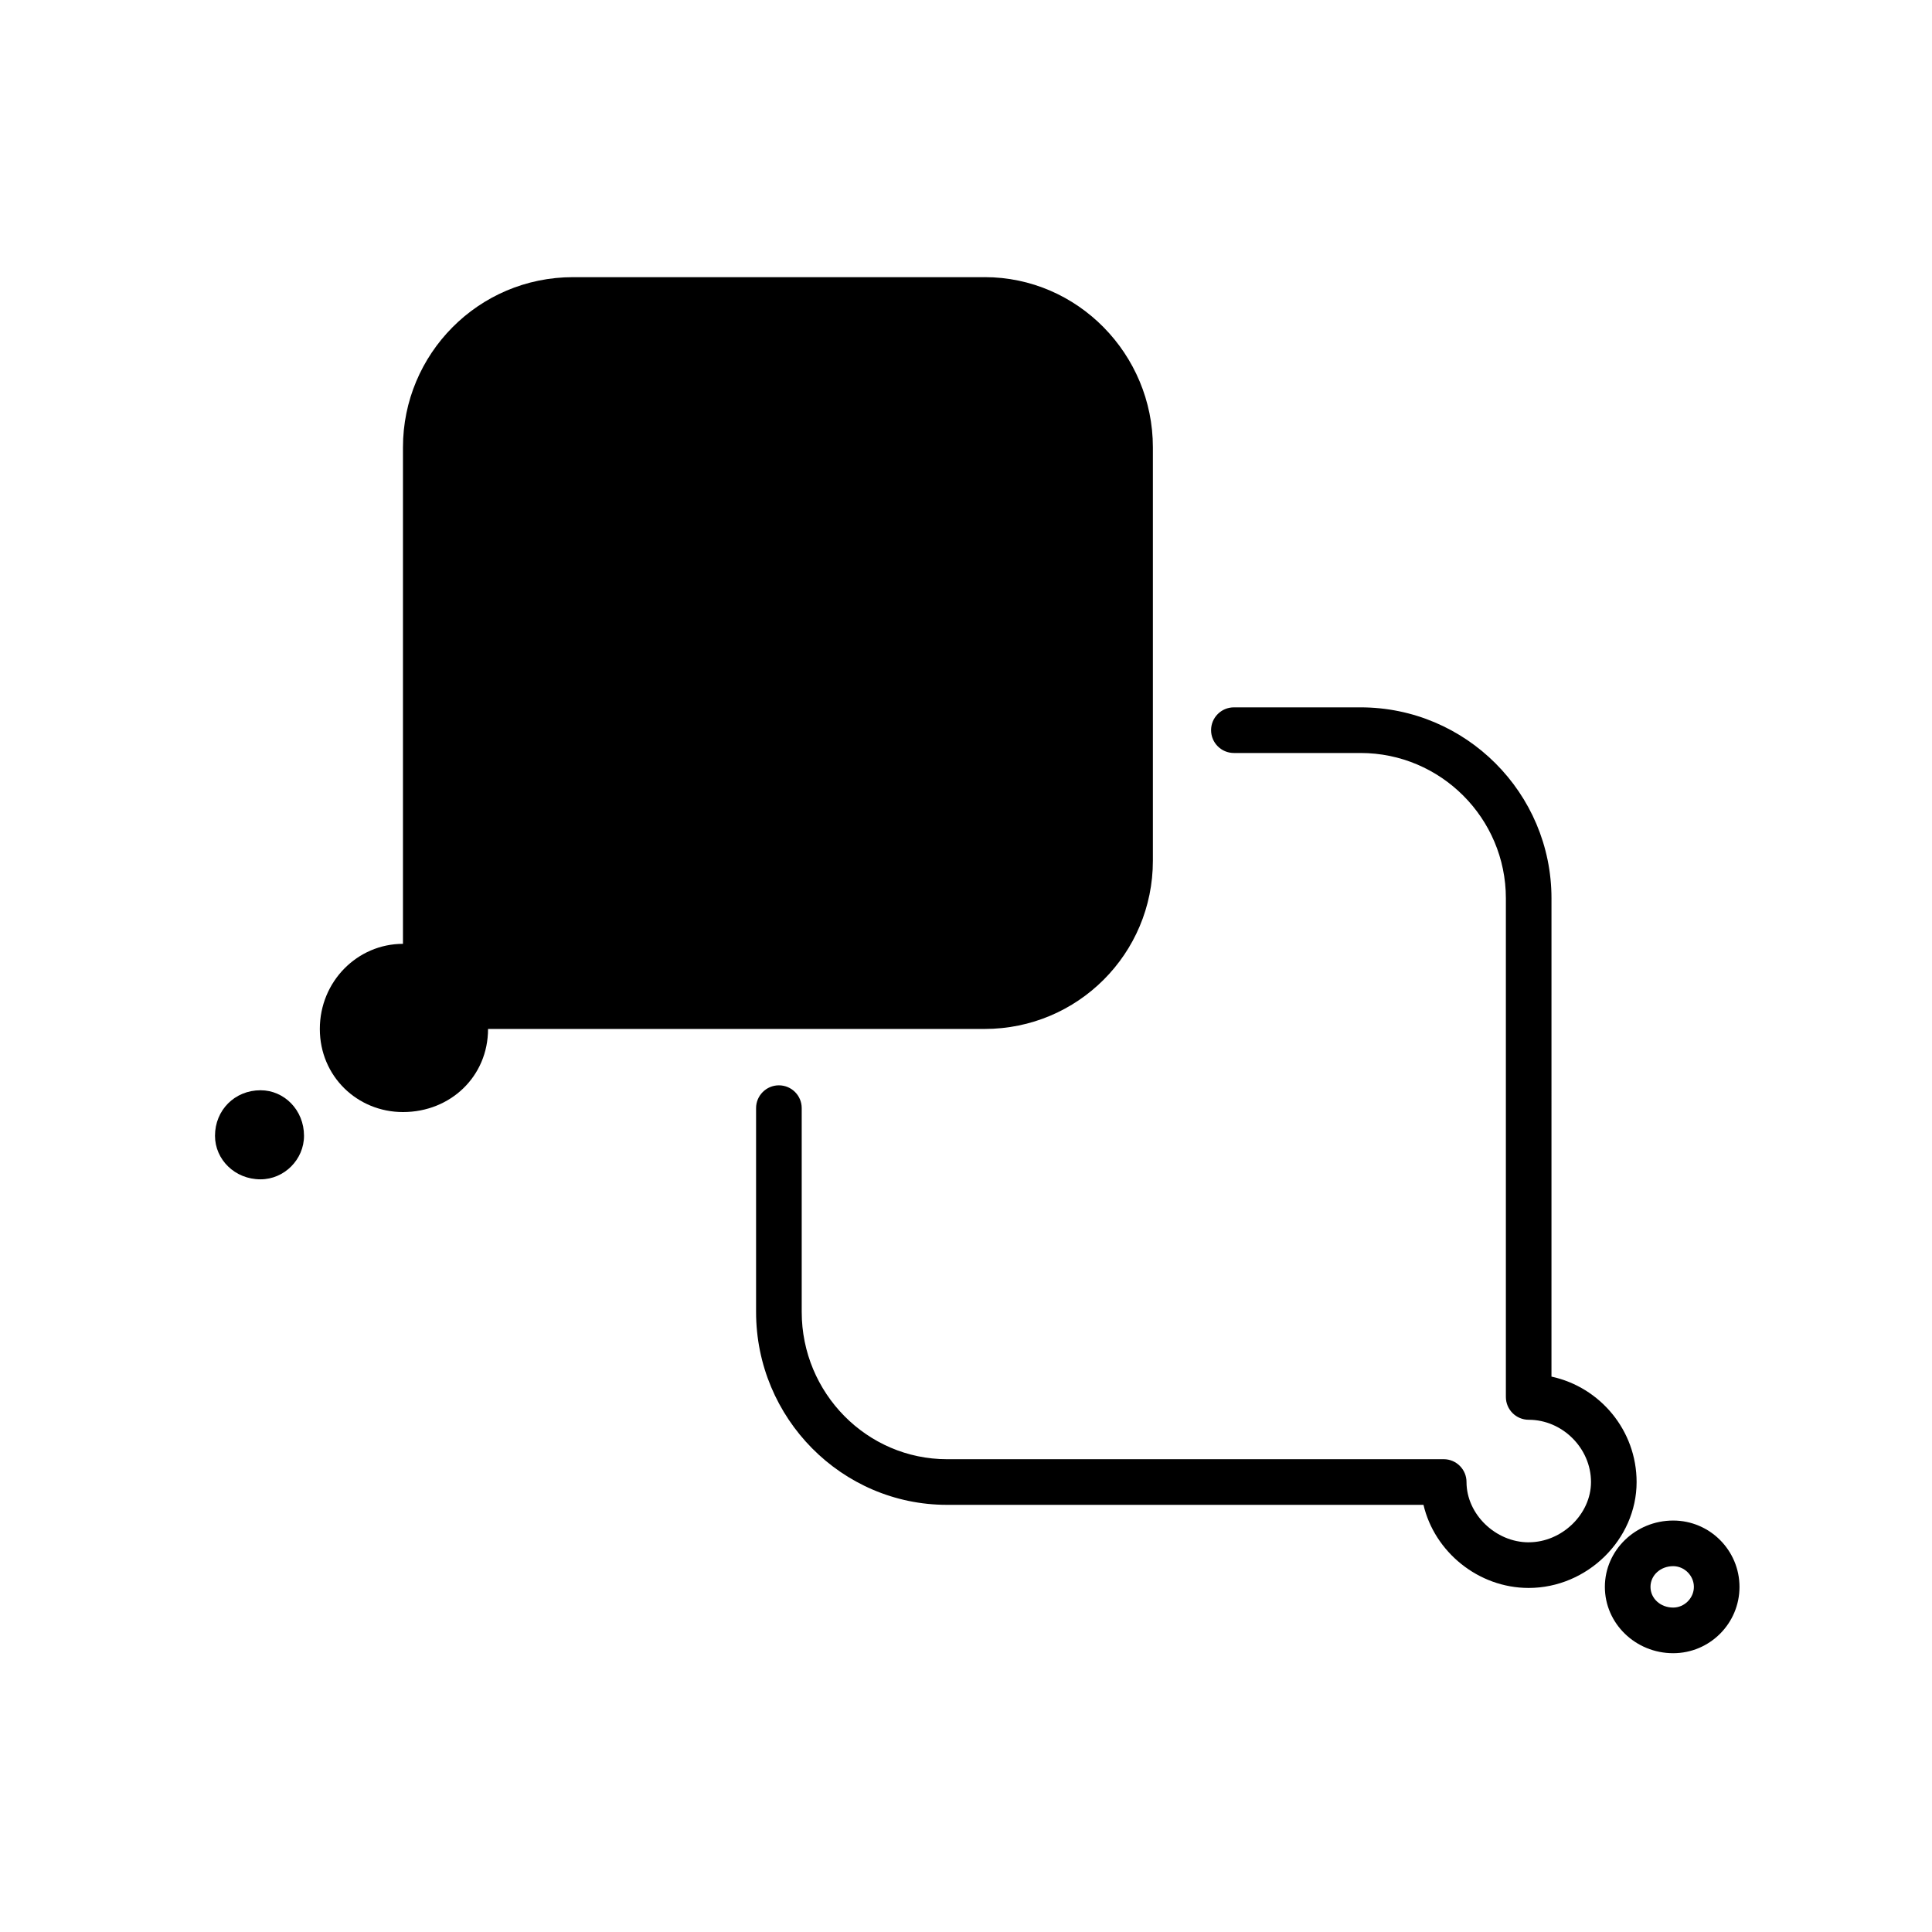
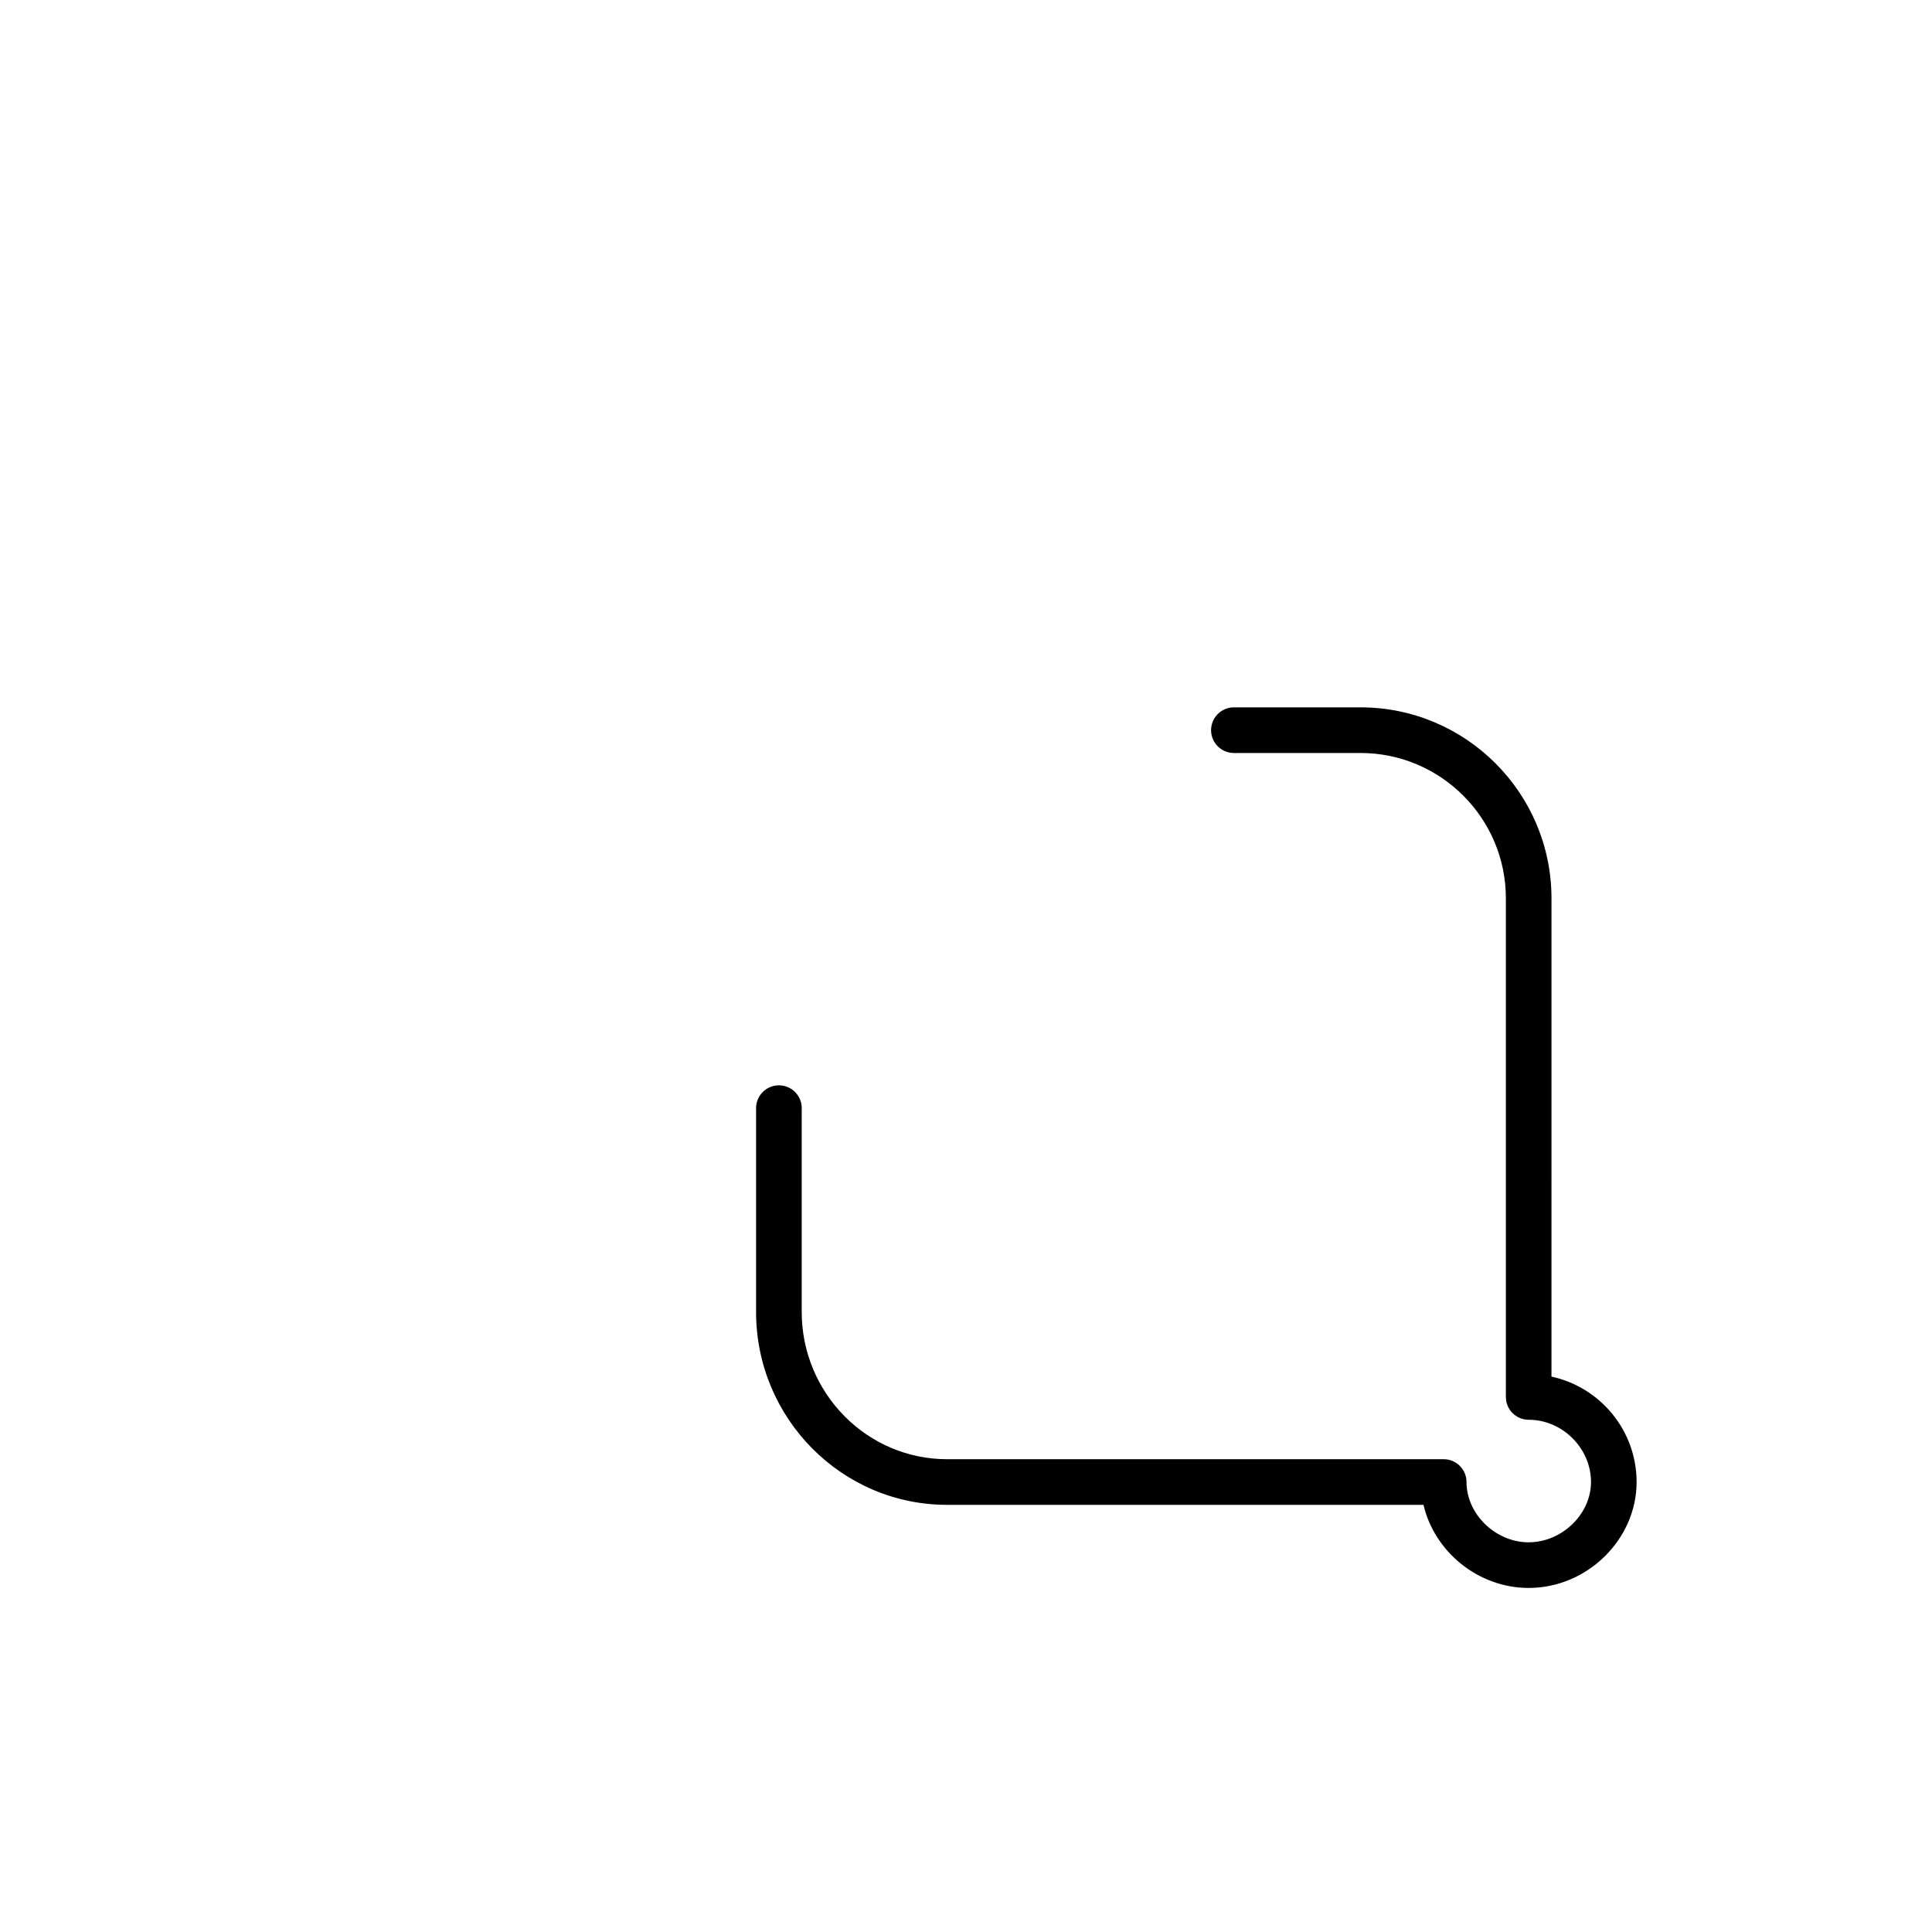
<svg xmlns="http://www.w3.org/2000/svg" fill="#000000" width="800px" height="800px" version="1.1" viewBox="144 144 512 512">
  <g>
    <path d="m549.12 552.73c-8.785 0-16.48-7.461-16.48-15.977 0-3.344-2.711-6.051-6.051-6.051l-131.61 0.004c-21.234 0-38.516-17.516-38.516-39.035v-54.008c0-3.336-2.711-6.039-6.047-6.039-3.336 0-6.047 2.707-6.047 6.039v54.012c0 28.191 22.703 51.125 50.602 51.125h126.27c2.902 12.43 14.496 22.023 27.875 22.023 15.504 0 28.602-12.852 28.602-28.062 0-13.695-9.68-25.164-22.562-27.945l0.004-126.75c0-27.906-22.695-50.609-50.598-50.609h-33.562c-3.344 0-6.051 2.711-6.051 6.047 0 3.336 2.707 6.047 6.051 6.047h33.562c21.234 0 38.512 17.281 38.512 38.516v132.14c0 3.34 2.707 6.047 6.047 6.047 8.949 0 16.512 7.551 16.512 16.496 0.008 8.512-7.711 15.973-16.504 15.973z" />
-     <path d="m587.41 546.96c-9.98 0-18.102 7.891-18.102 17.582 0 9.691 8.117 17.574 18.102 17.574 9.691 0 17.574-7.879 17.574-17.574-0.004-9.695-7.883-17.582-17.574-17.582zm0 23.062c-3.371 0-6.012-2.41-6.012-5.481 0-3.078 2.641-5.492 6.012-5.492 2.977 0 5.488 2.519 5.488 5.492-0.004 2.973-2.512 5.481-5.488 5.481z" />
-     <path d="m404.94 217.45h-109.06c-25.164 0-45.09 20.434-45.09 45.086v131.59c-12.066 0-22.031 9.965-22.031 22.555 0 12.582 9.969 22.027 22.031 22.027 12.594 0 22.547-9.445 22.547-22.027h131.61c24.656 0 44.578-19.926 44.578-44.57v-109.58c-0.004-24.652-19.922-45.086-44.578-45.086z" />
-     <path d="m213.04 432.93c-6.816 0-12.062 5.246-12.062 12.066 0 6.289 5.246 11.539 12.062 11.539 6.293 0 11.527-5.25 11.527-11.539-0.004-6.824-5.238-12.066-11.527-12.066z" />
  </g>
</svg>